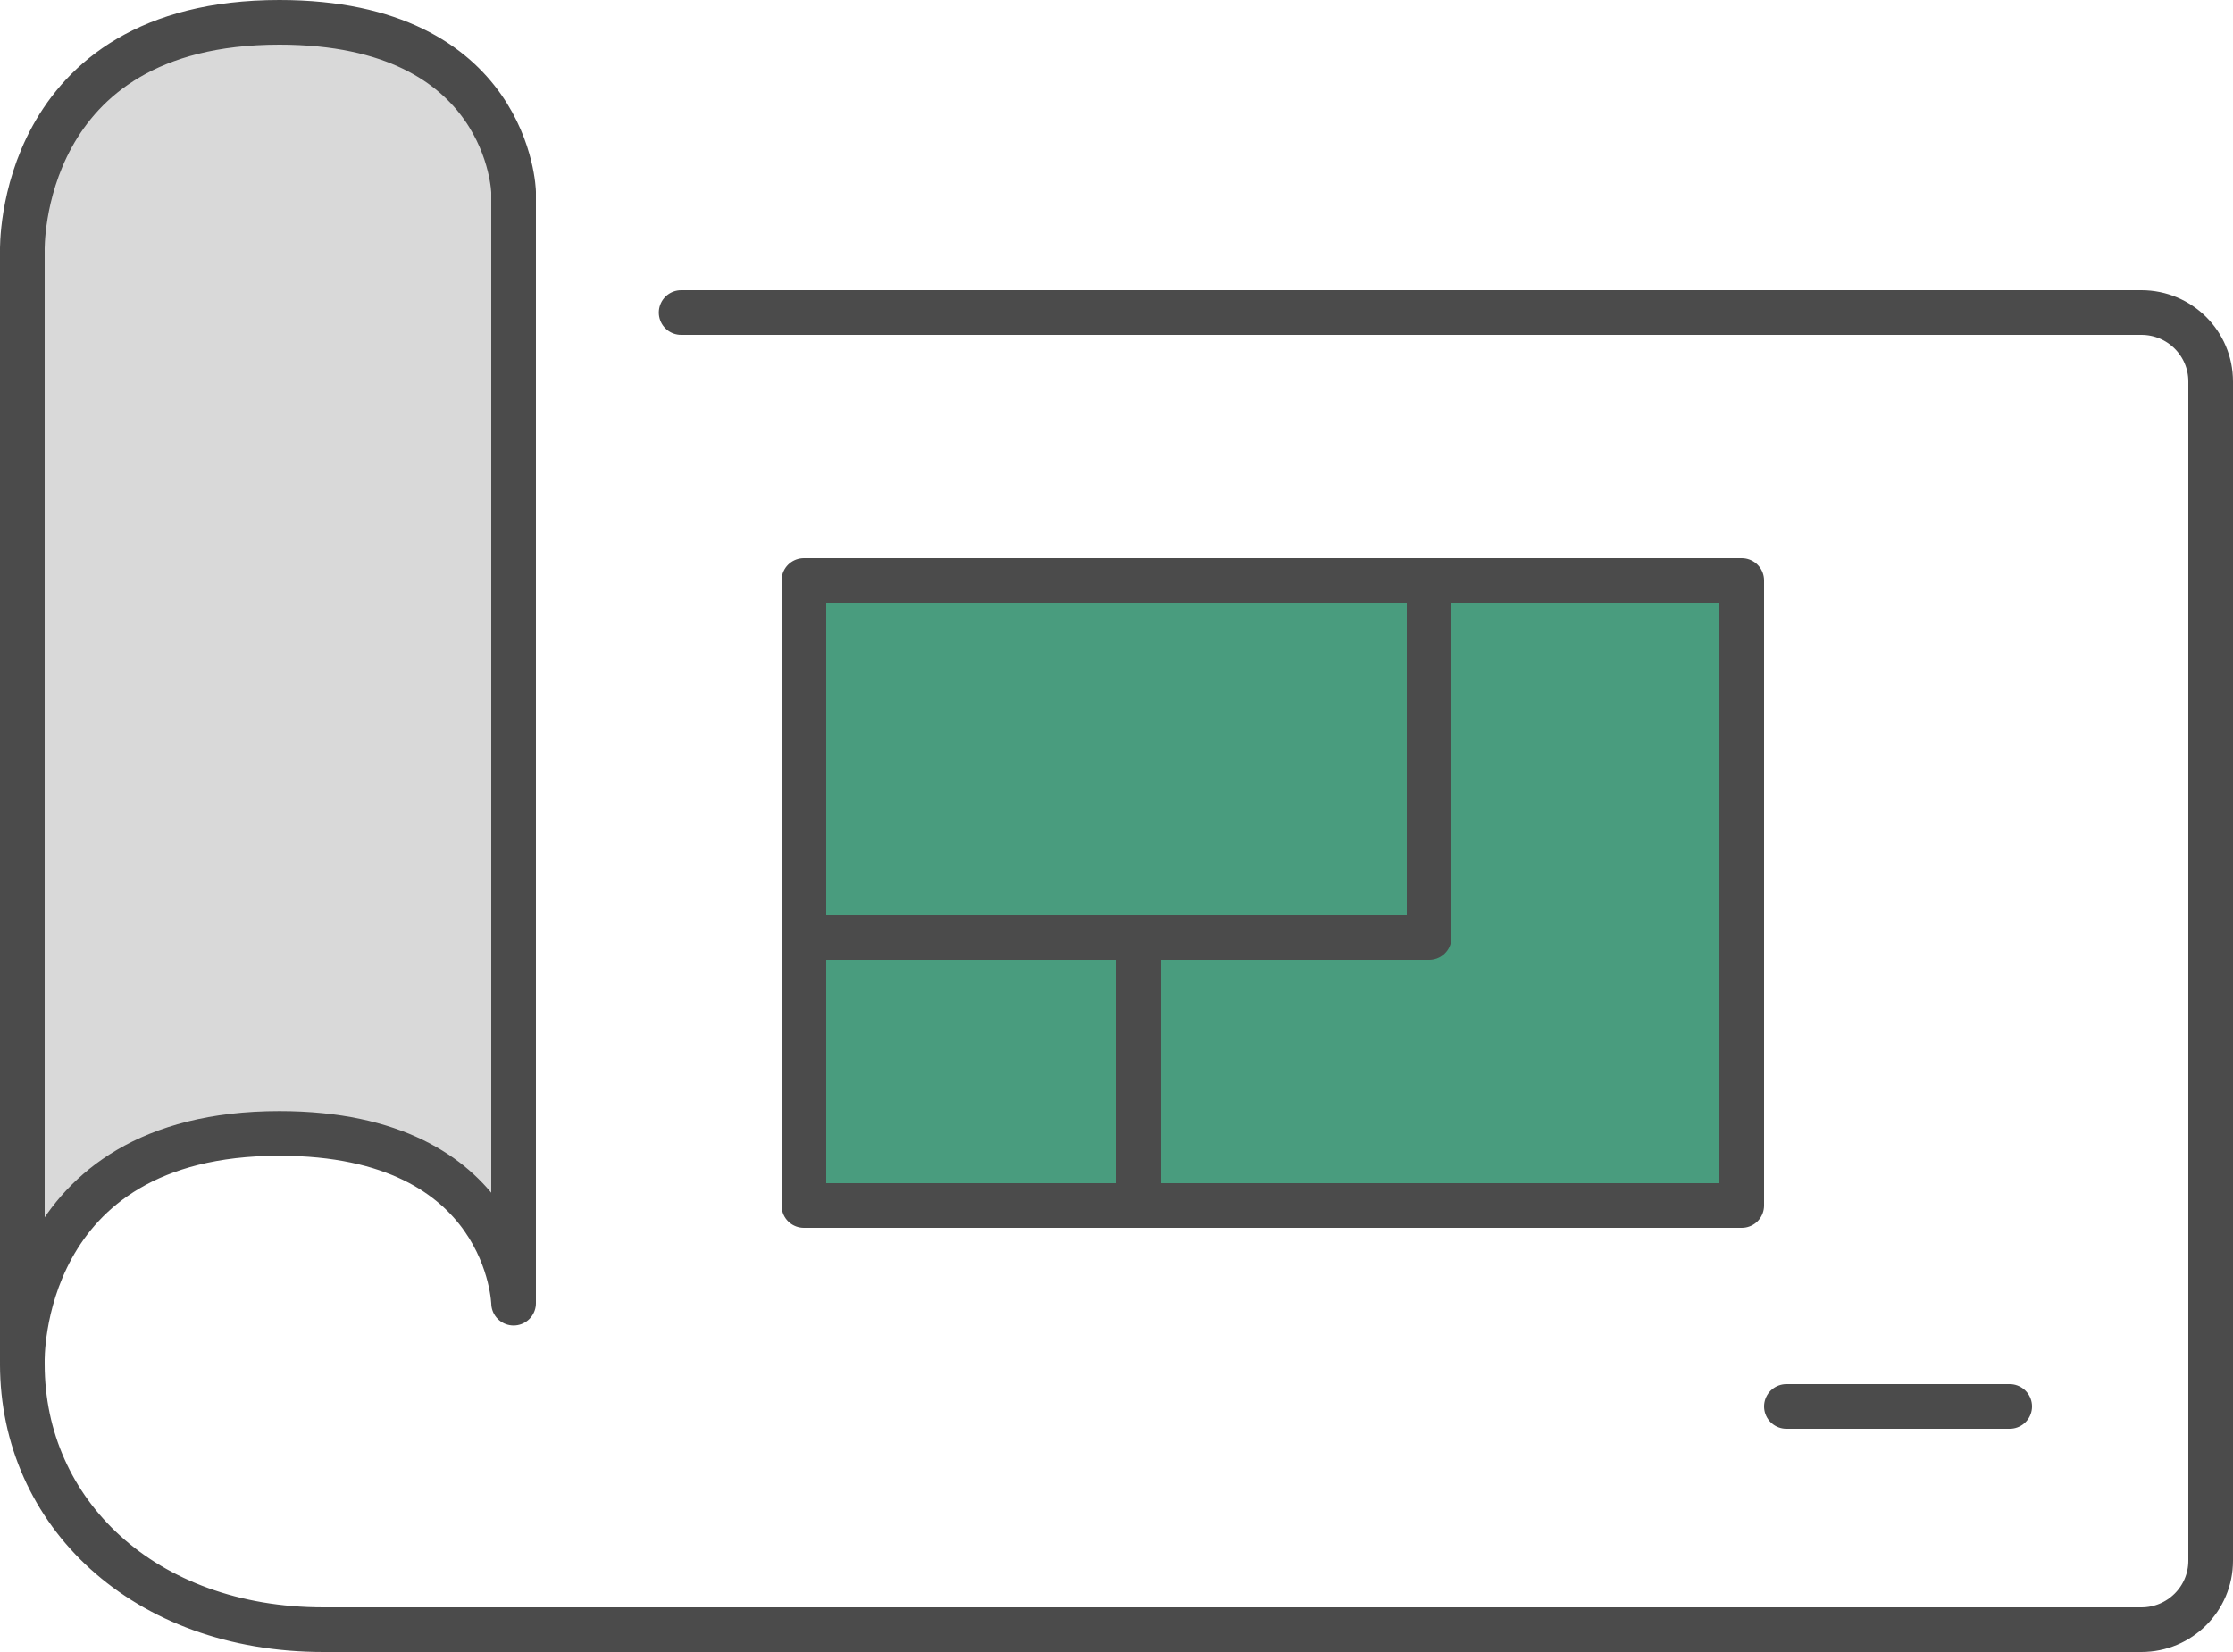
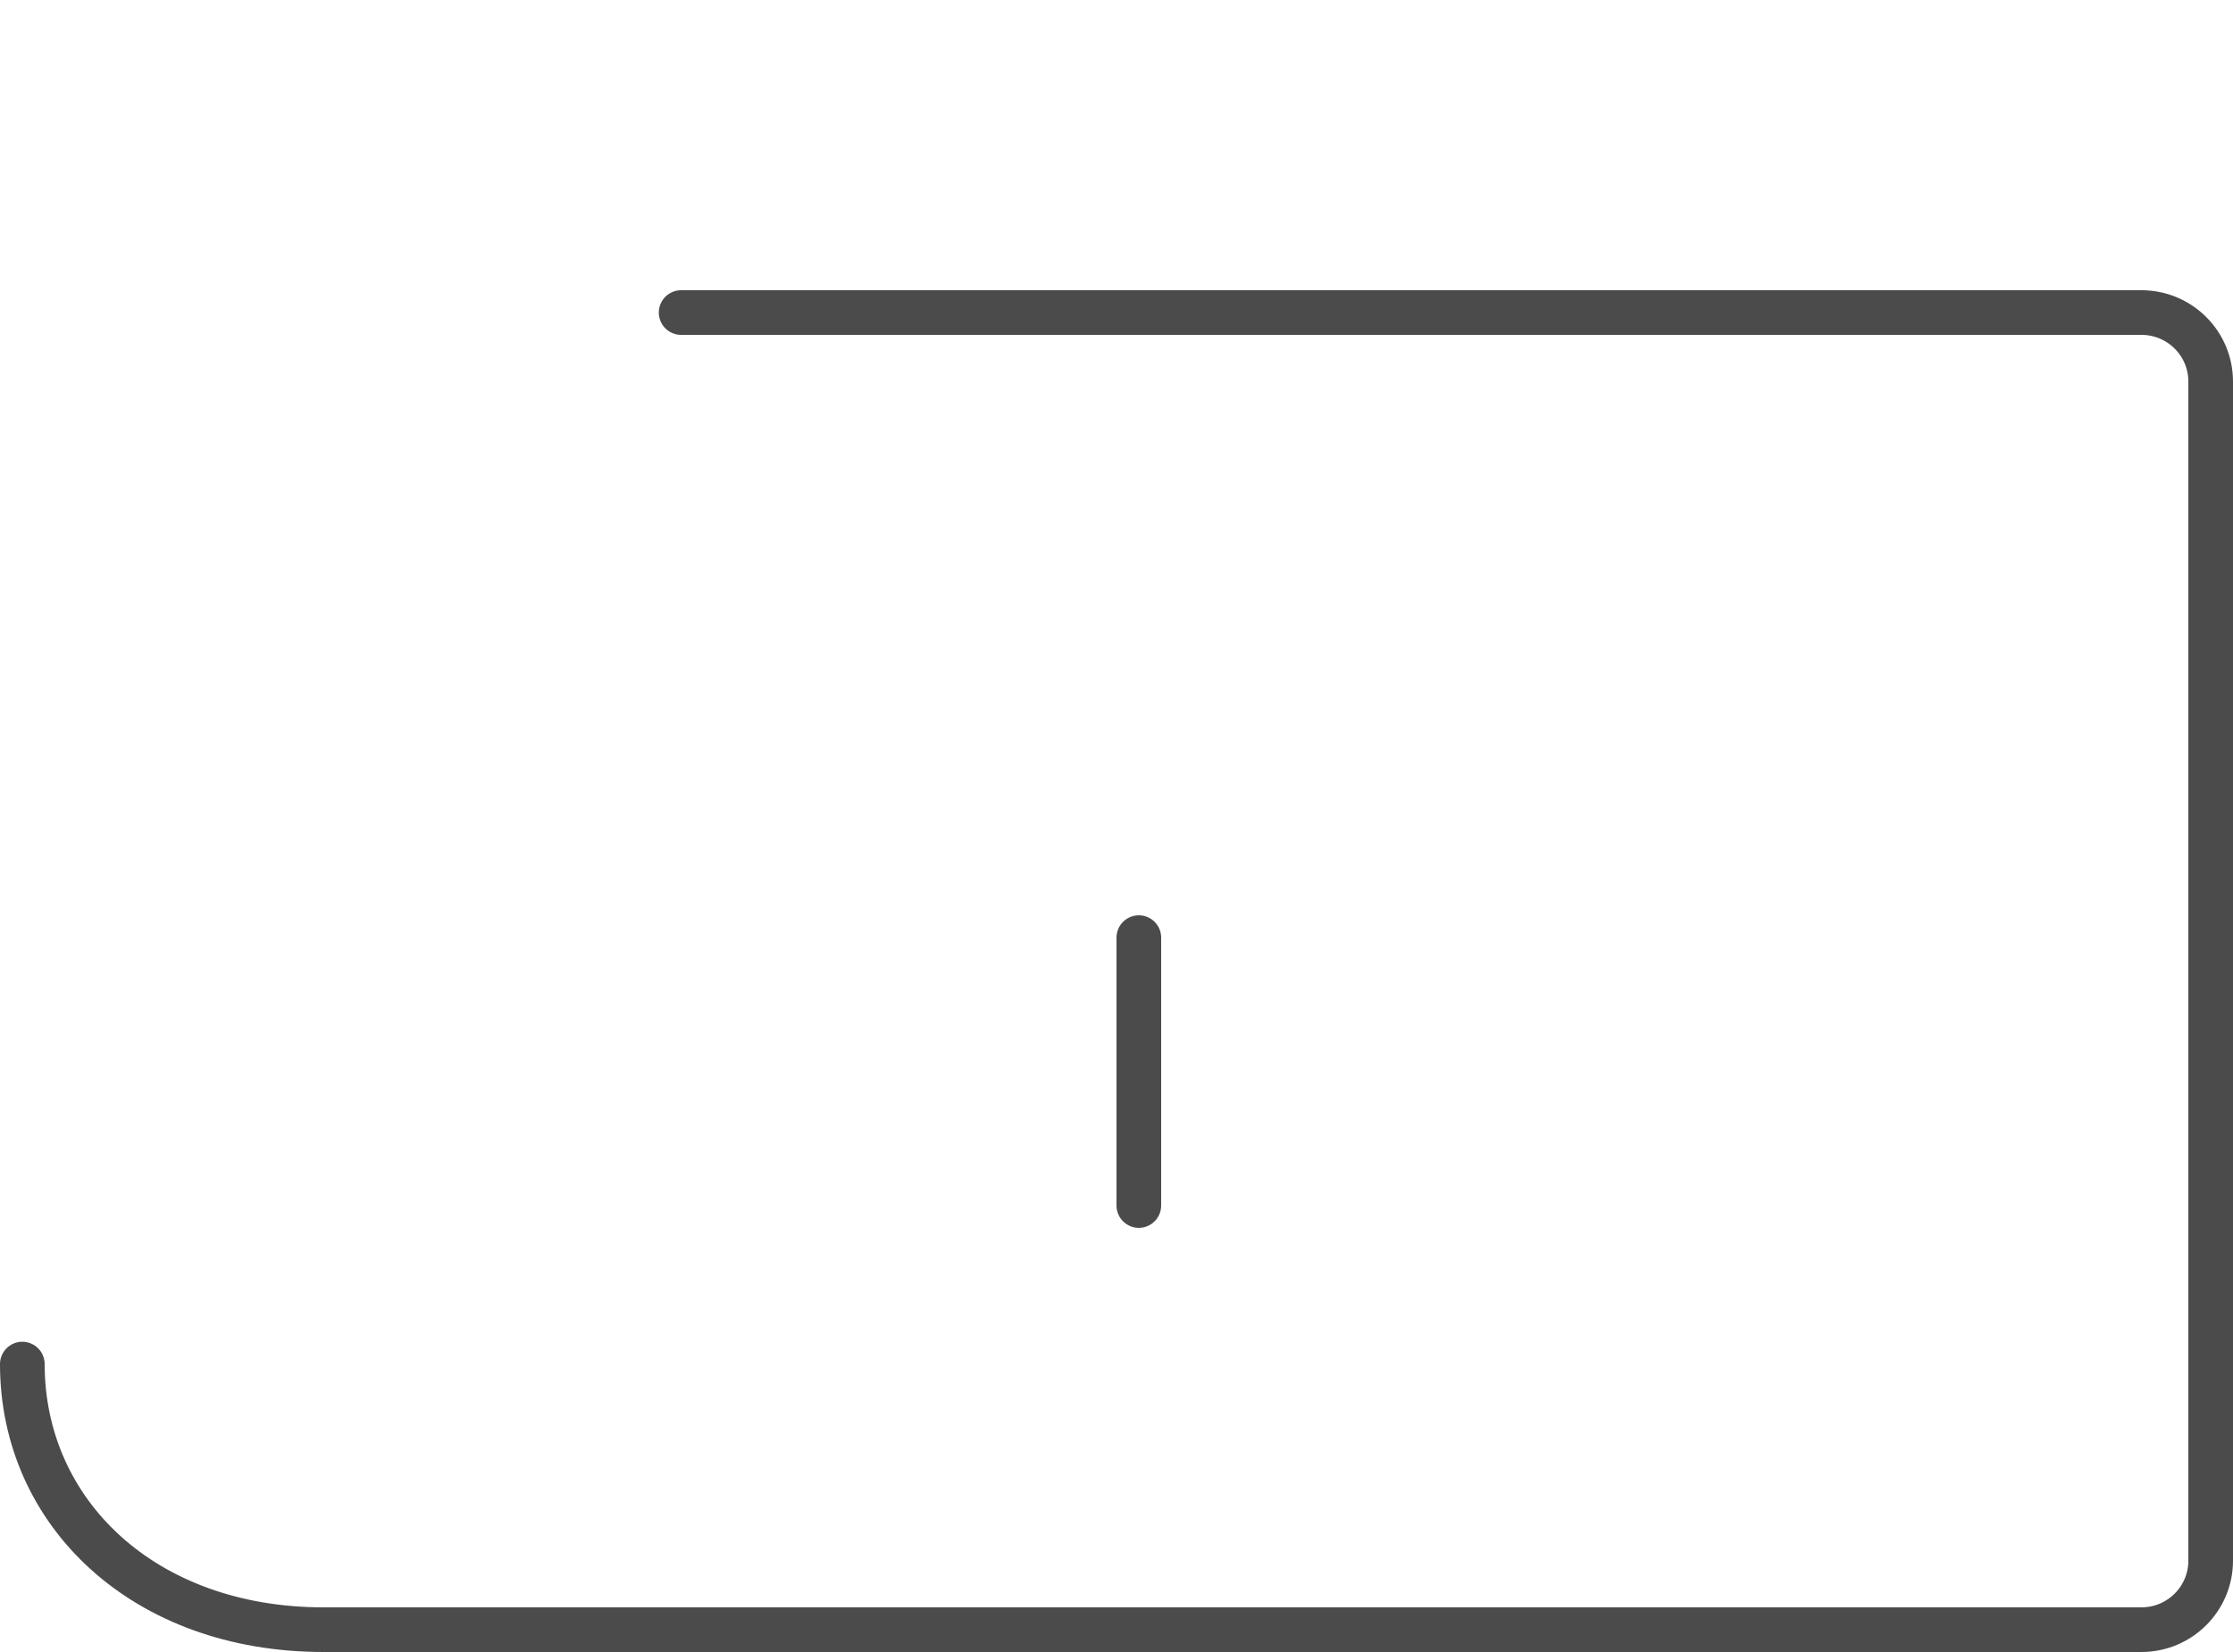
<svg xmlns="http://www.w3.org/2000/svg" width="100" height="74" viewBox="0 0 100 74" fill="none">
-   <path d="M1 61C1 61 0.736 50.771 12.513 50.771C22.814 50.771 23 58.376 23 58.376V8.606C23 8.606 22.821 1 12.513 1C0.736 1 1 11.229 1 11.229V61Z" fill="#D9D9D9" stroke="#4B4B4B" stroke-width="2" stroke-linecap="round" stroke-linejoin="round" />
  <path d="M1 61.103C1 67.759 6.439 73 14.486 73H95.898C97.611 73 99 71.617 99 69.91V17.09C99 15.383 97.611 14 95.898 14H30.503" stroke="#4B4B4B" stroke-width="2" stroke-linecap="round" stroke-linejoin="round" />
-   <path d="M78 26H36V54H78V26Z" fill="#499C7E" stroke="#4B4B4B" stroke-width="2" stroke-linecap="round" stroke-linejoin="round" />
-   <path d="M64 26V42H36" stroke="#4B4B4B" stroke-width="2" stroke-linecap="round" stroke-linejoin="round" />
  <path d="M51 42V54" stroke="#4B4B4B" stroke-width="2" stroke-linecap="round" stroke-linejoin="round" />
-   <path d="M80 63H90" stroke="#4B4B4B" stroke-width="2" stroke-linecap="round" stroke-linejoin="round" />
</svg>